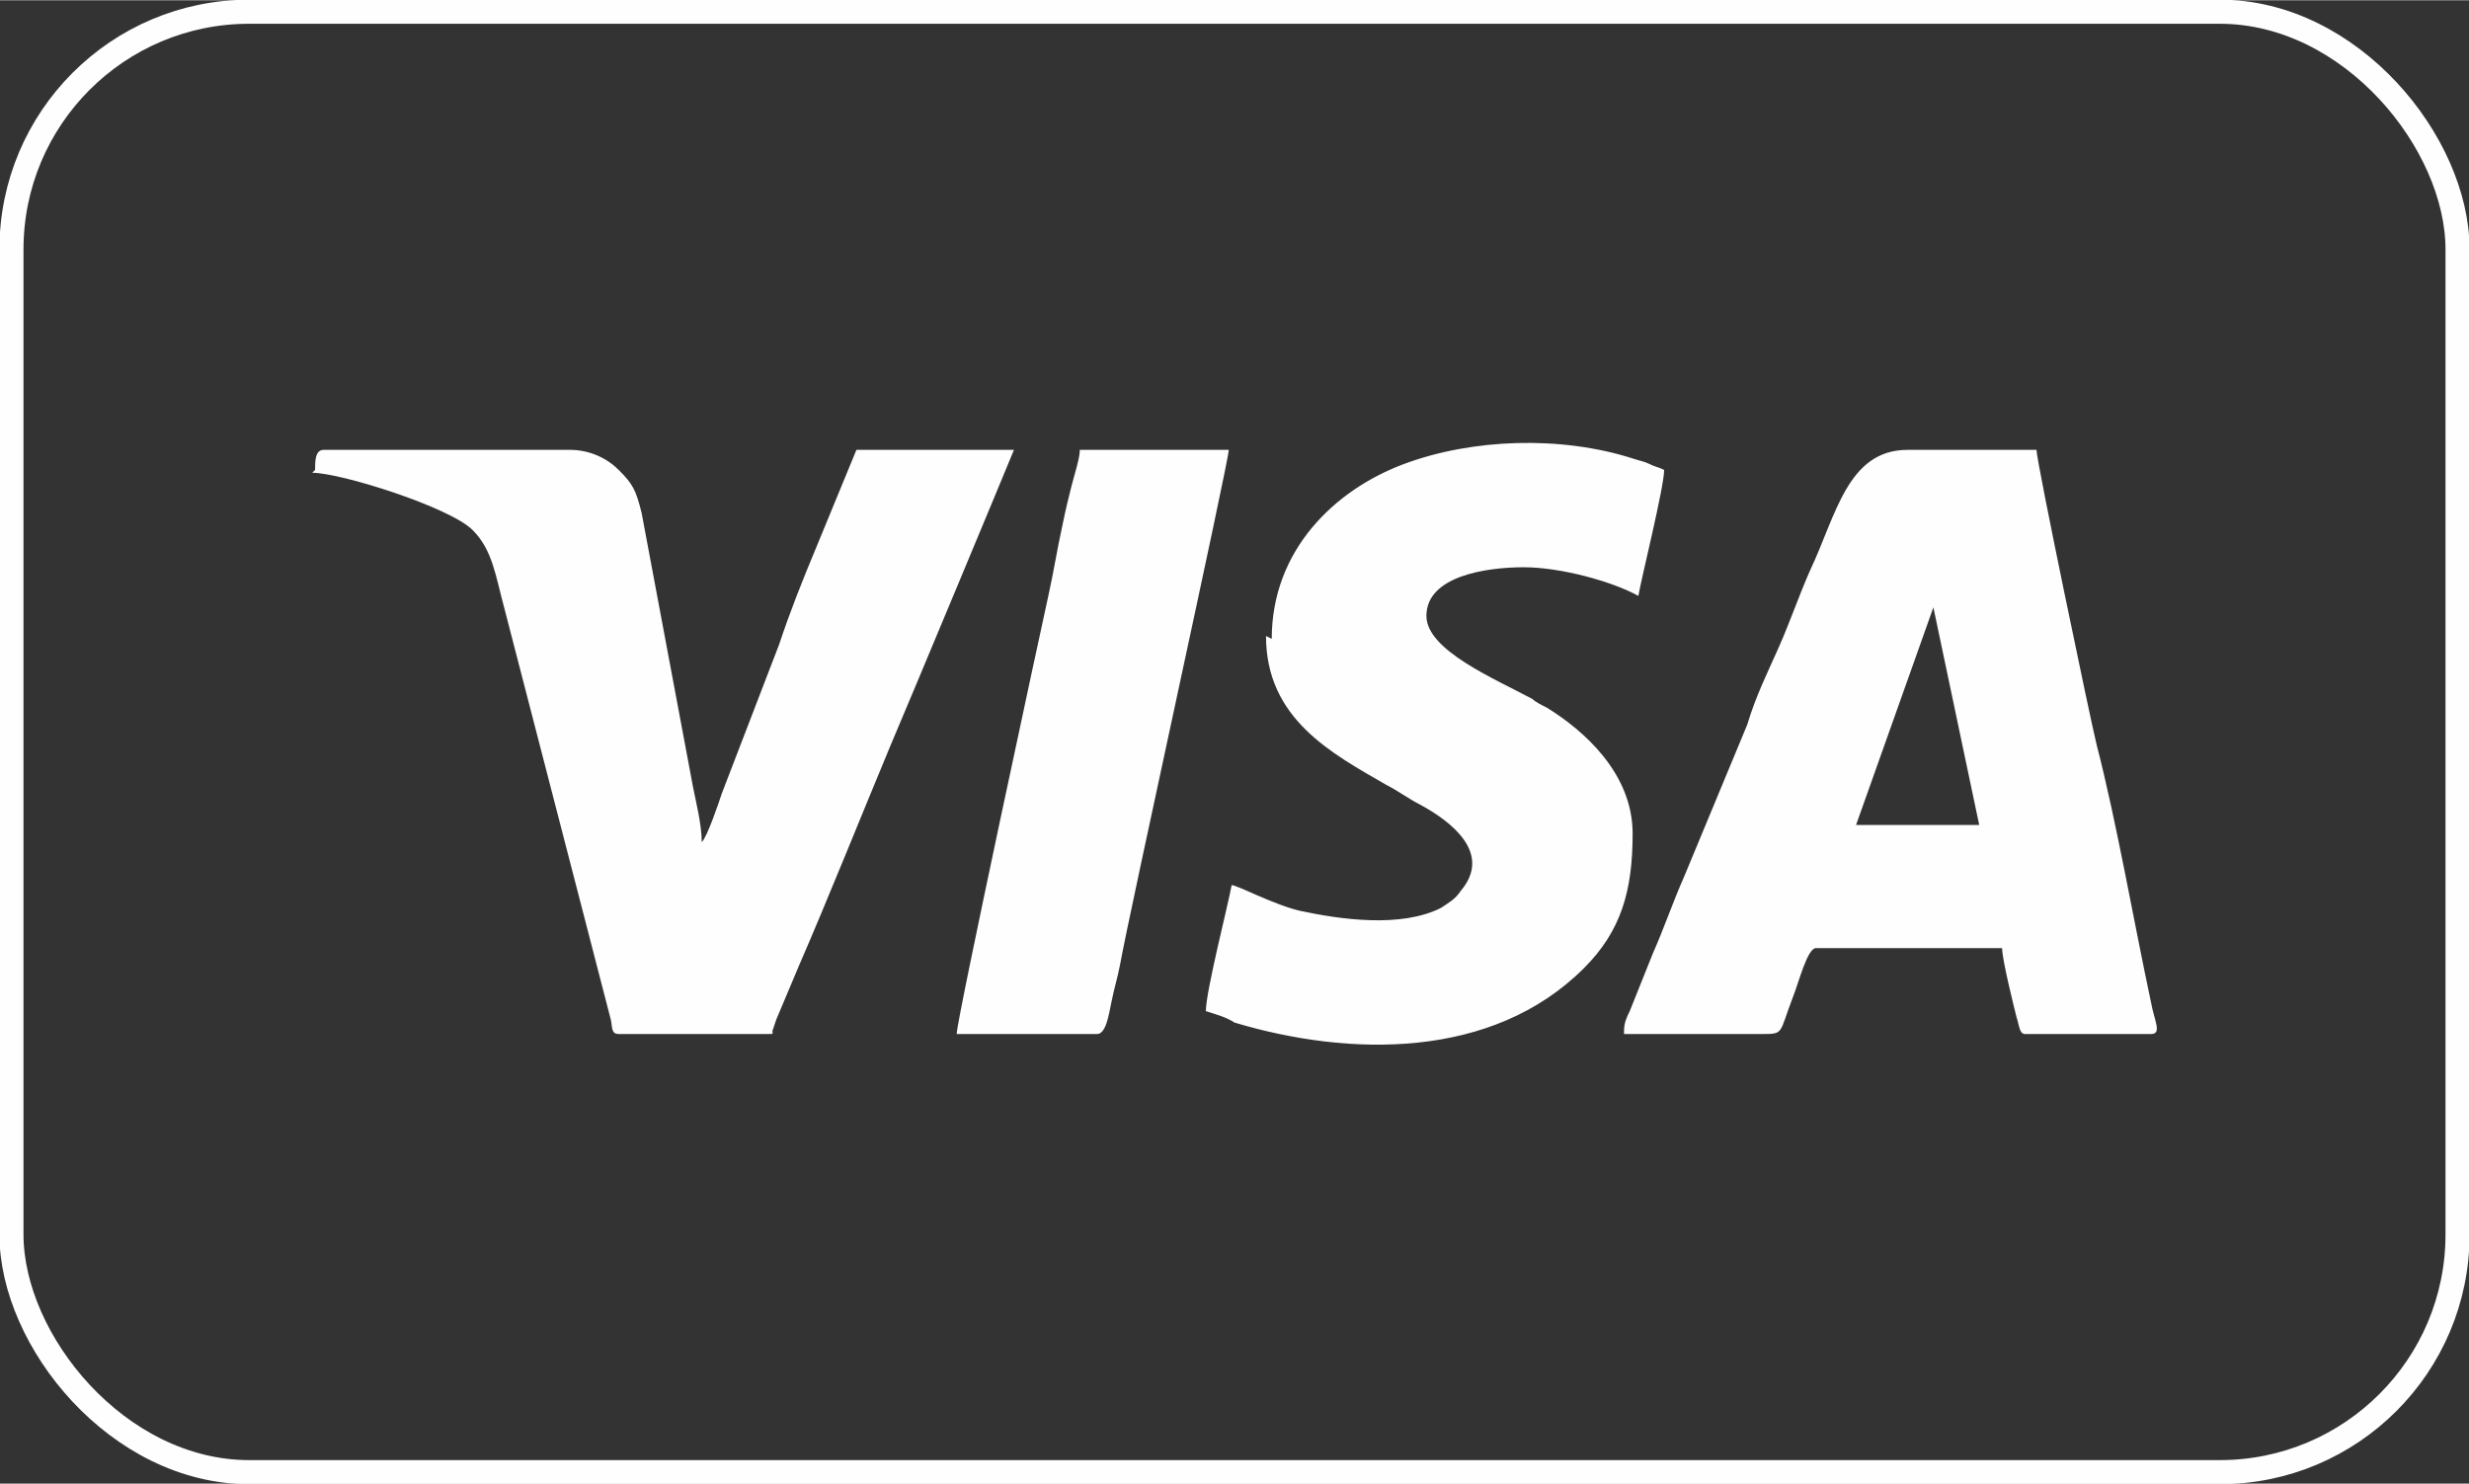
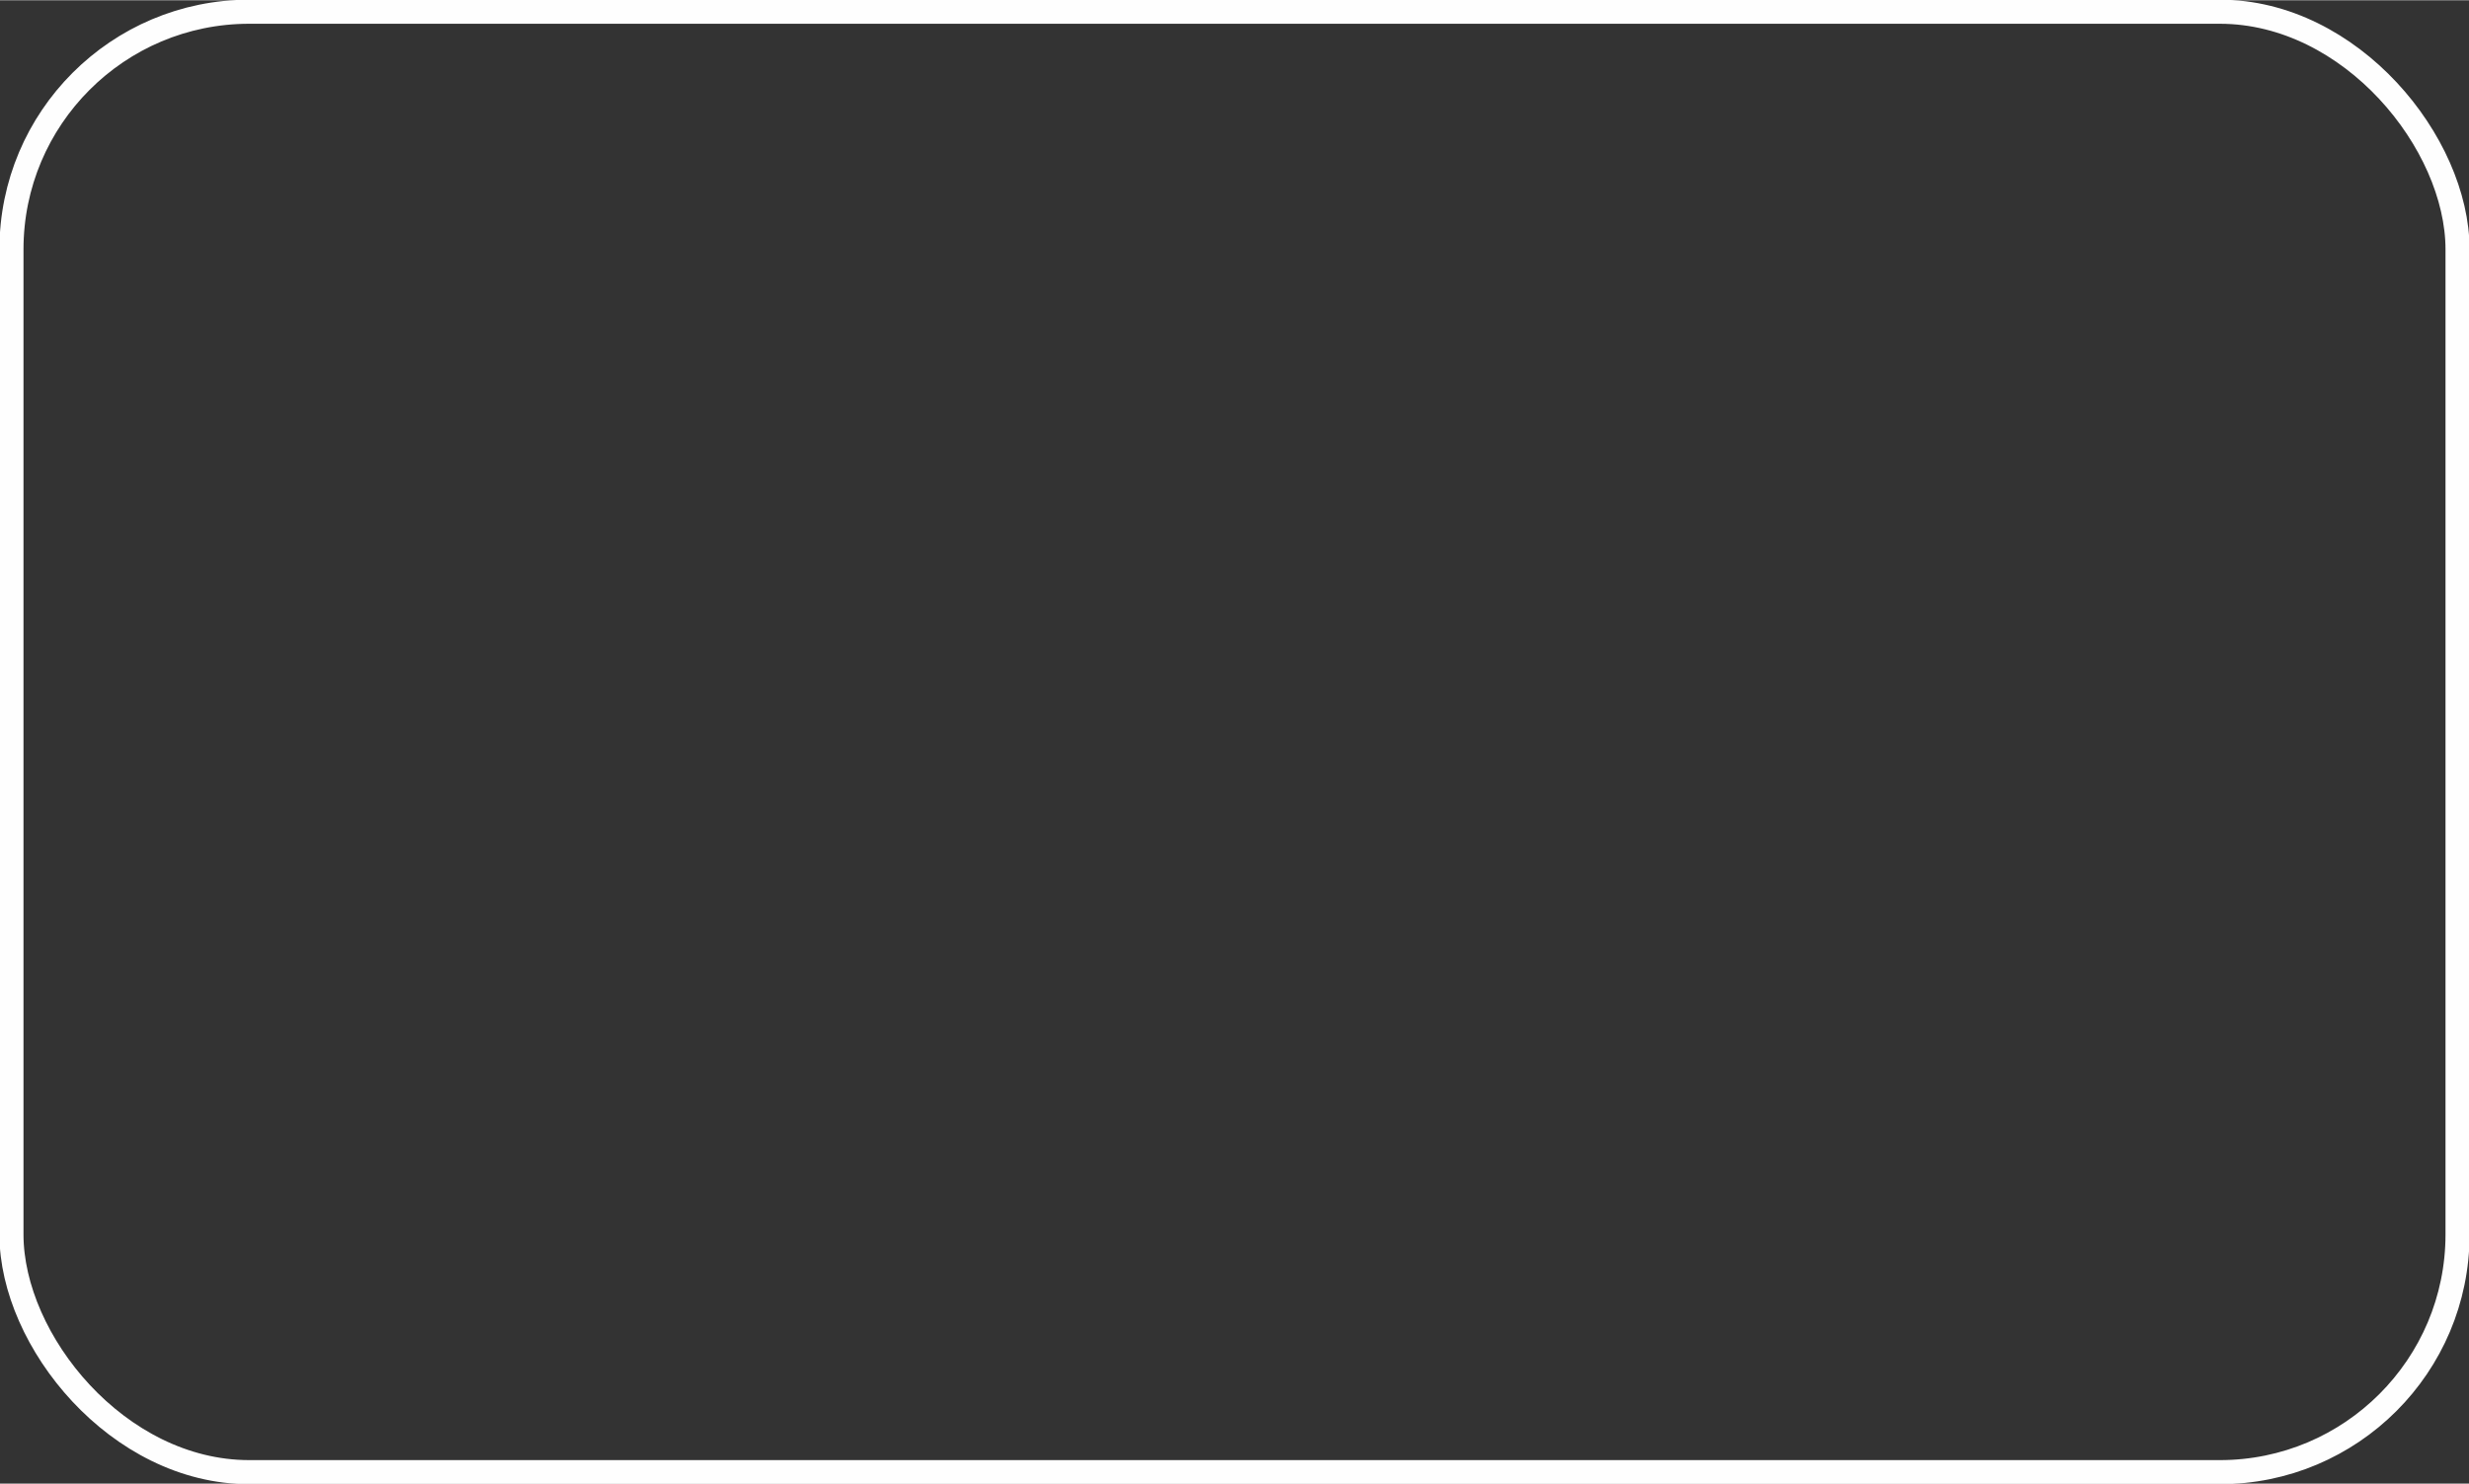
<svg xmlns="http://www.w3.org/2000/svg" xml:space="preserve" width="51.3mm" height="30.839mm" style="shape-rendering:geometricPrecision; text-rendering:geometricPrecision; image-rendering:optimizeQuality; fill-rule:evenodd; clip-rule:evenodd" viewBox="0 0 862 518">
  <rect x="0" y="0" width="862" height="518" fill="#333333" stroke="none" />
  <defs>
    <style type="text/css">
   
    .str0 {stroke:#FEFEFE;stroke-width:8.405}
    .fil0 {fill:none}
    .fil1 {fill:#FEFEFE}
   
  </style>
  </defs>
  <g id="Katman_x0020_1">
    <rect class="fil0 str0" x="4" y="4" width="854" height="510" rx="83" ry="83" />
-     <path class="fil1" d="M567 361c16,0 32,0 48,0 8,0 6,0 11,-13 2,-5 5,-17 8,-17l65 0c0,4 4,20 5,24 1,3 1,6 3,6l44 0c4,0 1,-5 0,-11 -6,-28 -12,-63 -19,-90 -2,-8 -21,-99 -21,-103l-45 0c-21,0 -25,23 -34,42 -4,9 -7,18 -11,27 -4,9 -8,17 -11,27l-22 53c-4,9 -7,18 -11,27l-8 20c-1,2 -2,4 -2,7zm-234 0l50 0c3,0 4,-6 5,-11 1,-5 2,-8 3,-13 3,-17 38,-176 38,-180l-52 0c0,3 -2,9 -3,13 -1,4 -2,8 -3,13 -2,9 -3,16 -5,25 -2,9 -32,148 -32,153zm109 -139c0,29 23,41 42,52 4,2 8,5 12,7 11,6 25,17 14,30 -2,3 -4,4 -7,6 -14,7 -35,4 -49,1 -9,-2 -22,-9 -24,-9 -1,6 -9,37 -9,44 3,1 7,2 10,4 40,12 90,13 122,-19 13,-13 17,-27 17,-47 0,-21 -17,-36 -30,-44 -2,-1 -4,-2 -5,-3 -13,-7 -37,-17 -37,-29 0,-14 21,-17 34,-17 13,0 31,5 40,10 1,-6 9,-38 9,-44 -2,-1 -3,-1 -5,-2 -2,-1 -3,-1 -6,-2 -25,-8 -56,-7 -80,2 -24,9 -46,30 -46,61zm-333 -57c10,0 48,12 56,20 7,7 8,16 11,27l37 143c1,3 0,6 3,6l52 0c3,0 1,0 2,-2 0,0 1,-3 1,-3l8 -19c10,-23 22,-53 32,-77 6,-14 41,-98 43,-103l-55 0 -14 34c-5,12 -9,22 -13,34l-20 52c-1,3 -5,15 -7,17 0,-6 -2,-14 -3,-19l-18 -96c-2,-8 -3,-10 -8,-15 -4,-4 -10,-7 -17,-7l-86 0c-3,0 -3,4 -3,7zm539 123l43 0 -16 -76 -27 76z" />
  </g>
</svg>